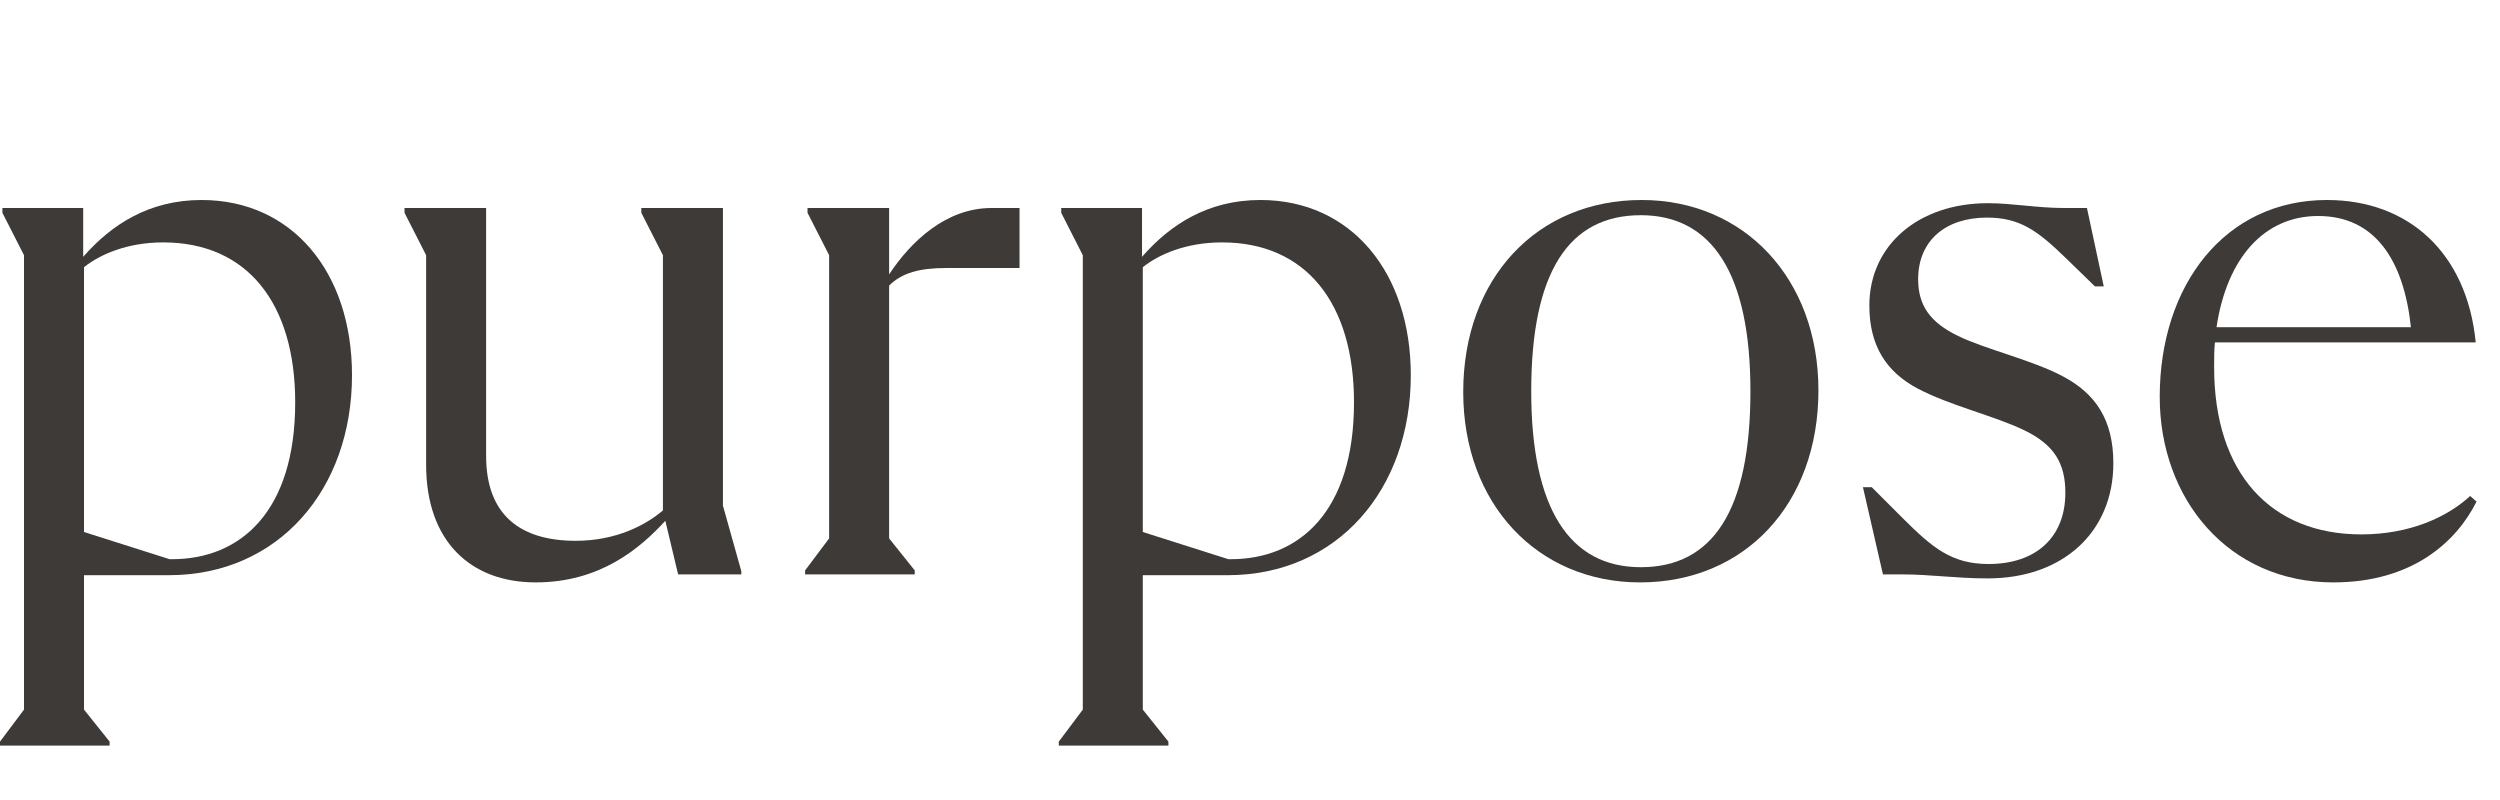
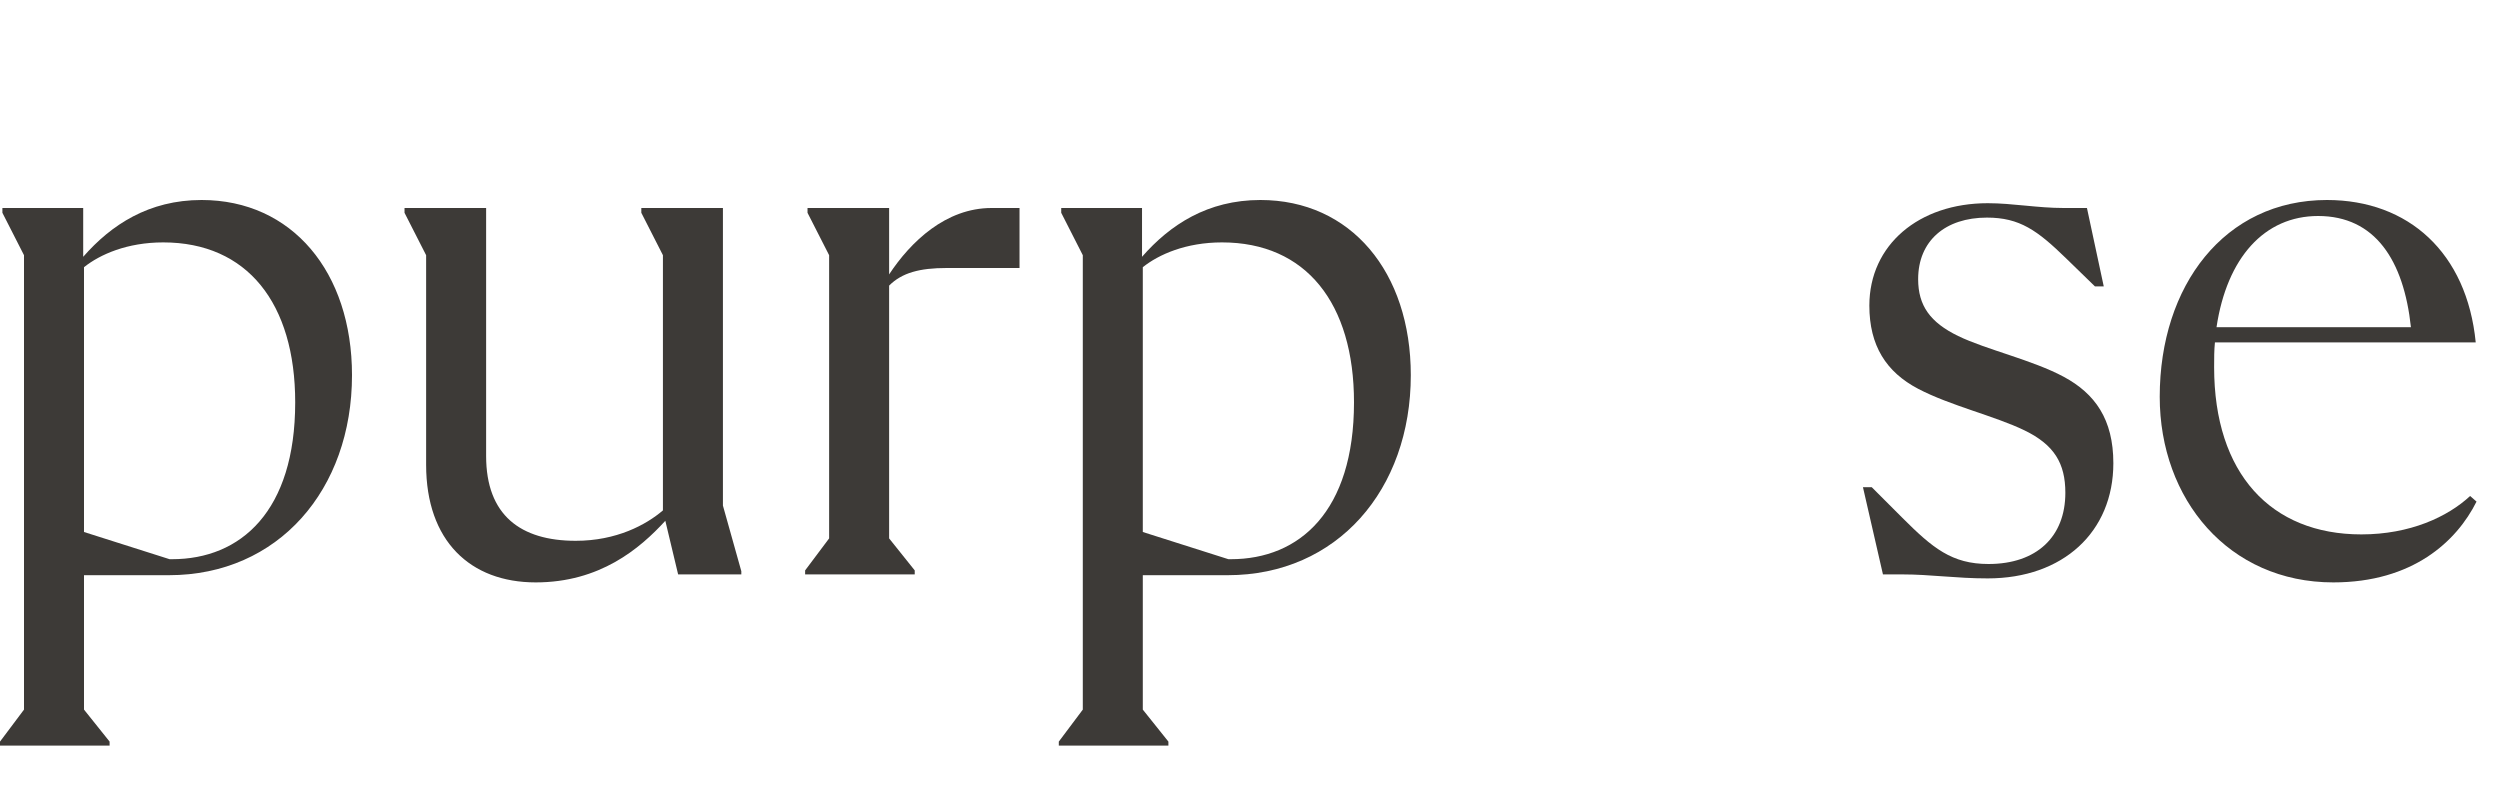
<svg xmlns="http://www.w3.org/2000/svg" fill="none" height="100%" overflow="visible" preserveAspectRatio="none" style="display: block;" viewBox="0 0 100 32" width="100%">
  <g id="purpose">
    <g id="Group 99894">
      <path d="M98.805 19.84L99.061 20.064C98.261 21.664 96.501 23.296 93.333 23.296C89.141 23.296 86.389 19.968 86.389 15.872C86.389 11.424 88.981 8 93.077 8C96.341 8 98.677 10.112 99.029 13.696H88.597C88.565 14.016 88.565 14.336 88.565 14.688C88.565 18.944 90.837 21.376 94.453 21.376C96.405 21.376 97.909 20.672 98.805 19.84ZM92.725 8.64C90.581 8.64 89.077 10.304 88.661 13.088H96.437C96.149 10.4 94.997 8.64 92.725 8.64Z" fill="#3D3A37" id="Vector" />
      <path d="M75.318 22.976L74.518 19.488H74.87L76.086 20.704C77.302 21.92 78.07 22.56 79.542 22.56C81.462 22.56 82.614 21.472 82.614 19.712C82.614 18.528 82.166 17.792 80.982 17.216C79.798 16.64 78.006 16.224 76.726 15.552C75.446 14.88 74.774 13.824 74.774 12.224C74.774 9.792 76.758 8.128 79.51 8.128C80.502 8.128 81.494 8.32 82.55 8.32H83.478L84.15 11.456H83.798L82.646 10.336C81.494 9.216 80.79 8.704 79.478 8.704C77.814 8.704 76.726 9.632 76.726 11.168C76.726 12.224 77.206 12.896 78.326 13.44C79.446 13.984 81.302 14.4 82.55 15.072C83.798 15.744 84.534 16.768 84.534 18.528C84.534 21.28 82.518 23.136 79.51 23.136C78.23 23.136 77.238 22.976 76.086 22.976H75.318Z" fill="#3D3A37" id="Vector_2" />
-       <path d="M65.601 23.296C61.505 23.296 58.529 20.16 58.529 15.68C58.529 11.136 61.473 8 65.665 8C69.761 8 72.737 11.136 72.737 15.616C72.737 20.16 69.793 23.296 65.601 23.296ZM65.633 22.688C68.513 22.688 70.017 20.416 70.017 15.648C70.017 10.944 68.481 8.608 65.633 8.608C62.753 8.608 61.249 10.88 61.249 15.648C61.249 20.352 62.785 22.688 65.633 22.688Z" fill="#3D3A37" id="Vector_3" />
      <path d="M50.416 8C54.032 8 56.432 10.88 56.432 15.008C56.432 19.584 53.489 23.008 49.105 23.008H45.712V28.384L46.736 29.664V29.824H42.352V29.664L43.312 28.384V10.208L42.449 8.512V8.32H45.681V10.272C46.8 8.992 48.304 8 50.416 8ZM49.233 22.368C51.984 22.368 54.16 20.448 54.16 16.096C54.16 12.128 52.24 9.696 48.88 9.696C47.441 9.696 46.352 10.176 45.712 10.688V21.28L49.136 22.368H49.233Z" fill="#3D3A37" id="Vector_4" />
      <path d="M39.661 8.32H40.781V10.72H37.869C36.781 10.72 36.077 10.912 35.565 11.424V21.536L36.589 22.816V22.976H32.205V22.816L33.165 21.536V10.208L32.301 8.512V8.32H35.565V10.976C36.429 9.664 37.837 8.32 39.661 8.32Z" fill="#3D3A37" id="Vector_5" />
      <path d="M28.917 20.224L29.653 22.848V22.976H27.125L26.613 20.832C25.589 21.952 23.989 23.296 21.429 23.296C18.805 23.296 17.045 21.632 17.045 18.592V10.208L16.181 8.512V8.32H19.445V18.24C19.445 20.608 20.821 21.632 23.029 21.632C24.661 21.632 25.845 20.992 26.517 20.416V10.208L25.653 8.512V8.32H28.917V20.224Z" fill="#3D3A37" id="Vector_6" />
      <path d="M8.064 8C11.68 8 14.08 10.88 14.08 15.008C14.08 19.584 11.136 23.008 6.752 23.008H3.36V28.384L4.384 29.664V29.824H0V29.664L0.96 28.384V10.208L0.096 8.512V8.32H3.328V10.272C4.448 8.992 5.952 8 8.064 8ZM6.88 22.368C9.632 22.368 11.808 20.448 11.808 16.096C11.808 12.128 9.888 9.696 6.528 9.696C5.088 9.696 4 10.176 3.36 10.688V21.28L6.784 22.368H6.88Z" fill="#3D3A37" id="Vector_7" />
    </g>
  </g>
</svg>